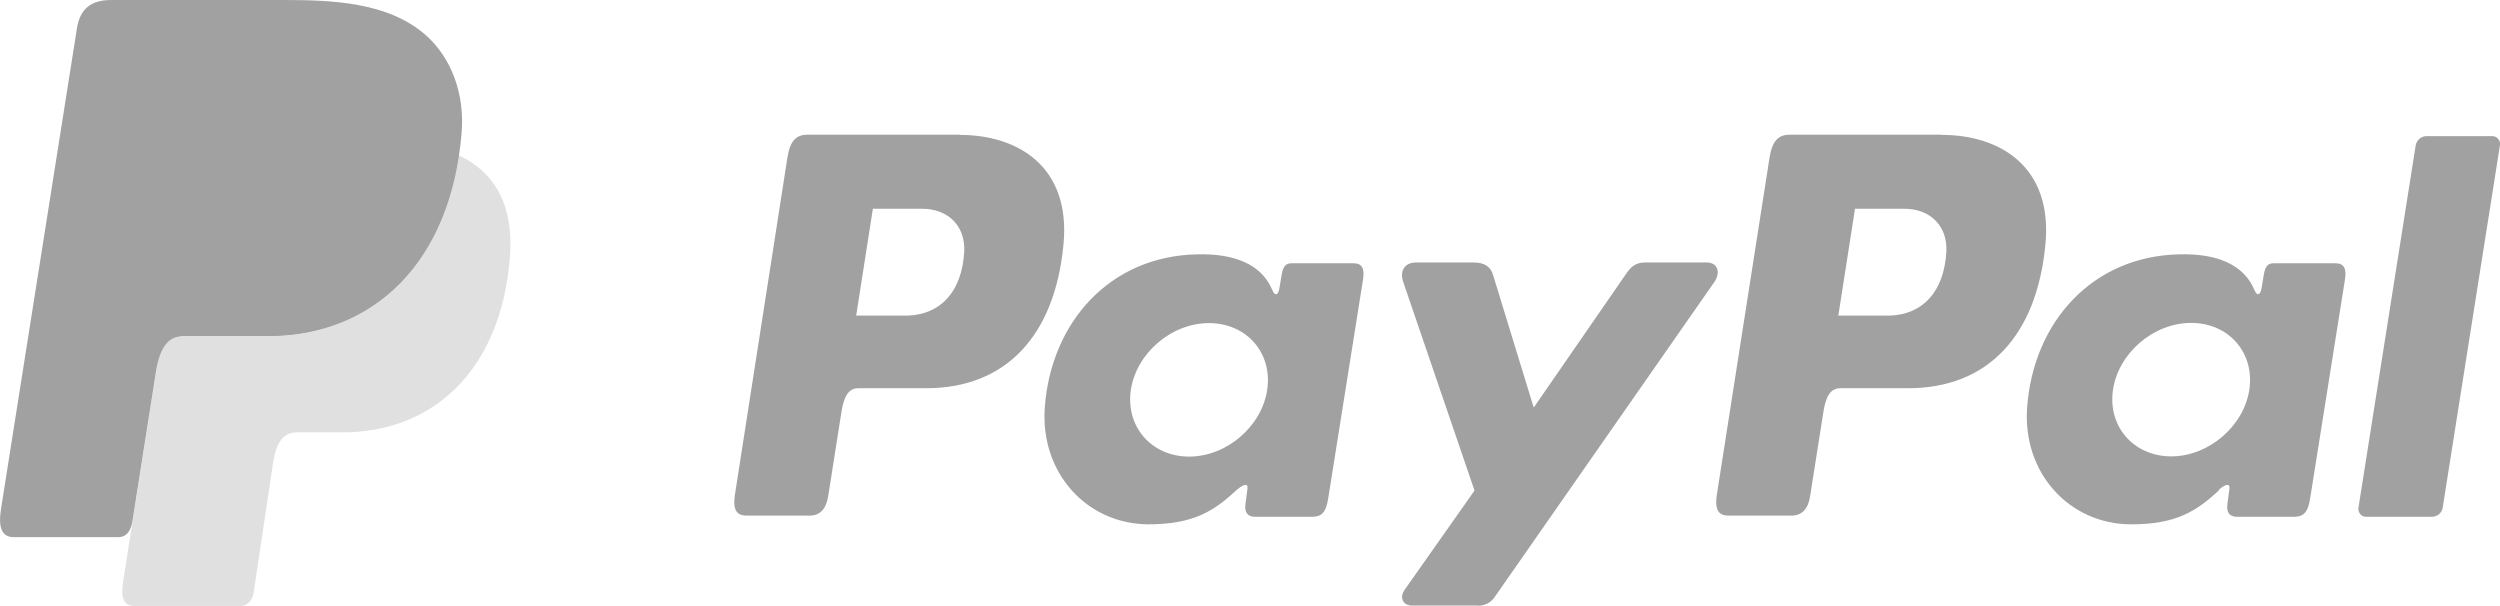
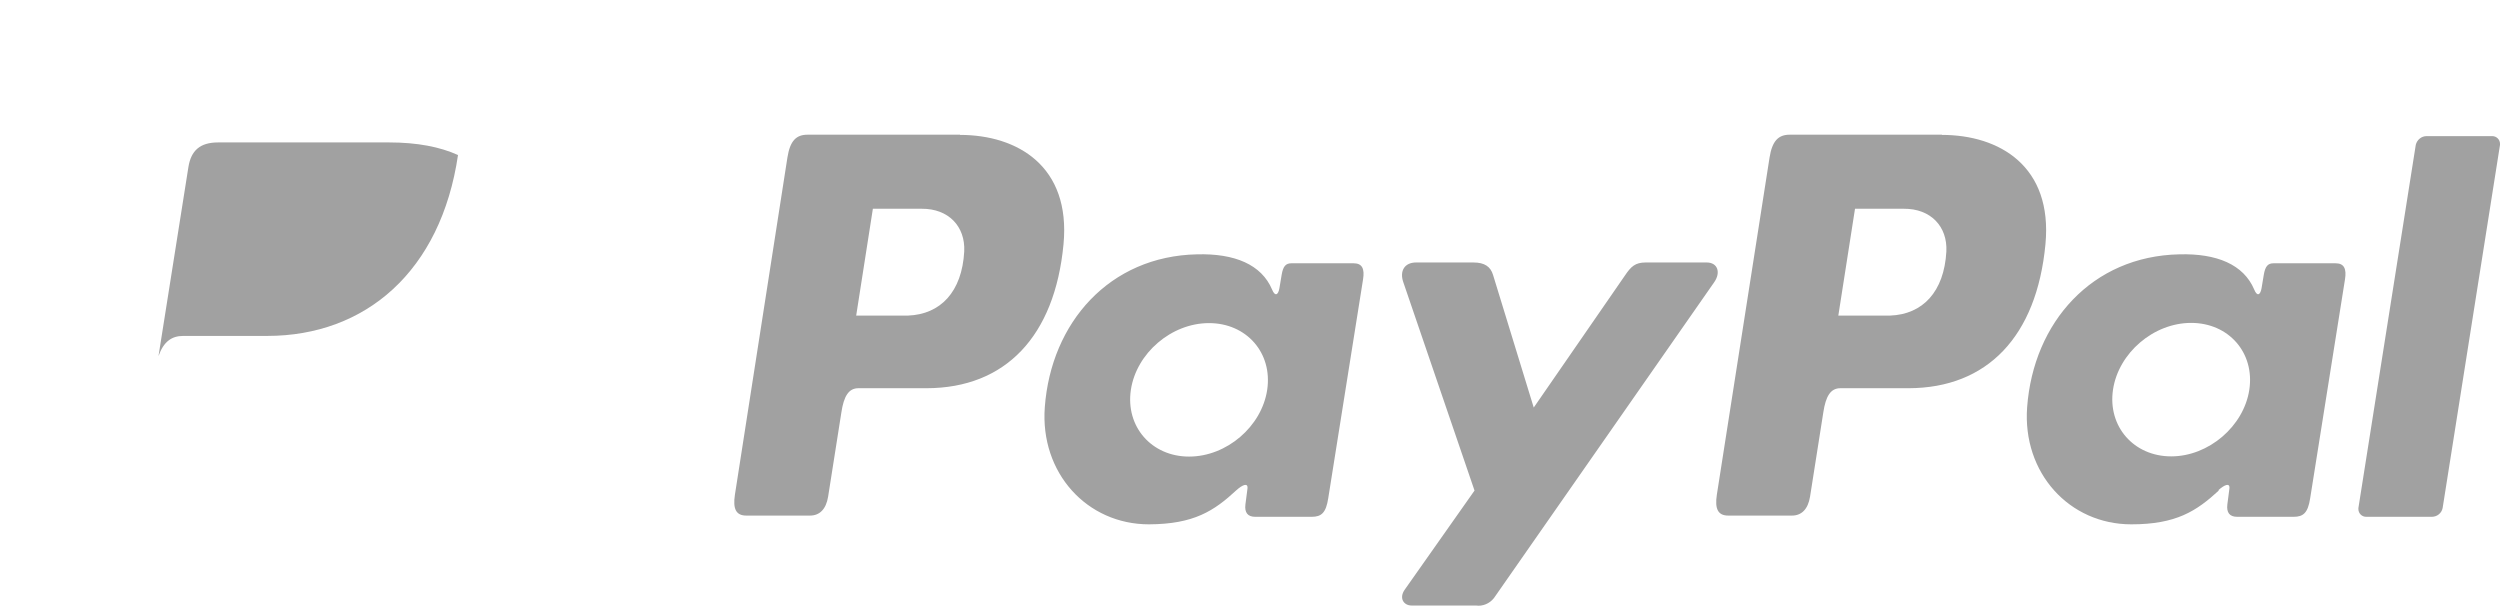
<svg xmlns="http://www.w3.org/2000/svg" id="Ebene_2" viewBox="0 0 122.87 29.78">
  <defs>
    <style>.cls-1,.cls-2{fill:#a1a1a1;fill-rule:evenodd;}.cls-2{opacity:.33;}</style>
  </defs>
  <g id="Layer_1">
    <g>
-       <path class="cls-2" d="M10.72,7.01h8.4c4.51,0,6.21,2.28,5.94,5.64-.43,5.54-3.78,8.6-8.22,8.6h-2.24c-.61,0-1.02,.4-1.18,1.5l-.95,6.35c-.06,.41-.28,.65-.6,.68H6.59c-.5,0-.67-.38-.54-1.2l3.21-20.37c.13-.81,.57-1.2,1.46-1.2h0Z" />
      <path class="cls-1" d="M47.18,6.63c2.83,0,5.45,1.54,5.09,5.37-.43,4.55-2.87,7.07-6.72,7.08h-3.36c-.48,0-.72,.39-.84,1.2l-.65,4.13c-.1,.62-.42,.93-.89,.93h-3.13c-.5,0-.67-.32-.56-1.03l2.58-16.57c.13-.82,.43-1.12,.99-1.12h7.49Zm-5.1,8.88h2.55c1.59-.06,2.65-1.16,2.76-3.15,.06-1.23-.77-2.11-2.09-2.1h-2.4l-.82,5.25h0Zm18.69,8.58c.29-.26,.58-.39,.54-.07l-.1,.77c-.05,.4,.11,.61,.48,.61h2.78c.47,0,.7-.19,.81-.91l1.71-10.75c.09-.54-.05-.8-.46-.8h-3.06c-.28,0-.41,.15-.48,.57l-.11,.66c-.06,.34-.22,.41-.36,.06-.52-1.23-1.84-1.78-3.69-1.73-4.29,.09-7.17,3.34-7.48,7.51-.24,3.23,2.07,5.76,5.12,5.76,2.21-.01,3.2-.66,4.3-1.68h0Zm-2.33-1.65c-1.84,0-3.13-1.47-2.86-3.28,.27-1.8,1.99-3.28,3.84-3.28s3.13,1.47,2.86,3.28c-.27,1.8-1.99,3.28-3.84,3.28h0Zm13.98-9.54h-2.82c-.58,0-.82,.43-.63,.97l3.5,10.24-3.43,4.87c-.29,.41-.06,.78,.34,.78h3.17s.07,.01,.11,.01c.34,0,.65-.18,.83-.47l10.76-15.43c.33-.47,.18-.97-.37-.97h-3c-.51,0-.72,.2-1.01,.63l-4.49,6.5-2-6.52c-.12-.4-.41-.61-.96-.61h0Z" />
      <path class="cls-1" d="M95.44,6.63c2.83,0,5.45,1.54,5.09,5.37-.43,4.55-2.87,7.07-6.72,7.08h-3.36c-.48,0-.72,.39-.84,1.2l-.65,4.13c-.1,.62-.42,.93-.89,.93h-3.13c-.5,0-.67-.32-.56-1.03l2.59-16.57c.13-.81,.43-1.12,.99-1.12h7.48Zm-5.09,8.88h2.55c1.59-.06,2.65-1.16,2.76-3.15,.06-1.23-.77-2.11-2.09-2.1h-2.4l-.82,5.25h0Zm18.68,8.58c.29-.26,.58-.39,.54-.07l-.1,.77c-.05,.4,.11,.61,.48,.61h2.78c.47,0,.7-.19,.81-.91l1.71-10.75c.09-.54-.05-.8-.46-.8h-3.05c-.28,0-.41,.15-.48,.57l-.11,.66c-.06,.34-.22,.41-.36,.06-.52-1.23-1.84-1.78-3.68-1.73-4.29,.09-7.17,3.34-7.48,7.51-.24,3.23,2.07,5.76,5.12,5.76,2.21,0,3.2-.65,4.31-1.67h-.03Zm-2.32-1.66c-1.84,0-3.13-1.47-2.86-3.28,.27-1.8,1.99-3.28,3.84-3.28s3.13,1.47,2.86,3.28c-.27,1.8-2,3.28-3.84,3.28h0Zm12.81,2.97h-3.23c-.21,0-.38-.17-.38-.38v-.05l2.82-17.85c.06-.25,.28-.43,.53-.43h3.23c.21,0,.38,.17,.38,.38v.05l-2.82,17.85c-.05,.25-.27,.43-.53,.43h0Z" />
-       <path class="cls-1" d="M5.47,0H13.88c2.37,0,5.18,.08,7.05,1.73,1.25,1.11,1.91,2.87,1.76,4.77-.52,6.42-4.35,10.01-9.5,10.01h-4.15c-.71,0-1.17,.47-1.37,1.73l-1.16,7.37c-.08,.48-.28,.76-.65,.79H.68c-.57,0-.78-.43-.63-1.39L3.78,1.4c.15-.95,.67-1.4,1.69-1.4h0Z" />
-       <path class="cls-1" d="M7.79,17.5l1.47-9.29c.13-.81,.57-1.21,1.46-1.21h8.4c1.39,0,2.51,.22,3.39,.62-.84,5.71-4.54,8.89-9.38,8.89h-4.13c-.56,0-.96,.28-1.21,.99h0Z" />
+       <path class="cls-1" d="M7.79,17.5l1.47-9.29c.13-.81,.57-1.21,1.46-1.21h8.4c1.39,0,2.51,.22,3.39,.62-.84,5.71-4.54,8.89-9.38,8.89h-4.13c-.56,0-.96,.28-1.21,.99h0" />
    </g>
  </g>
</svg>